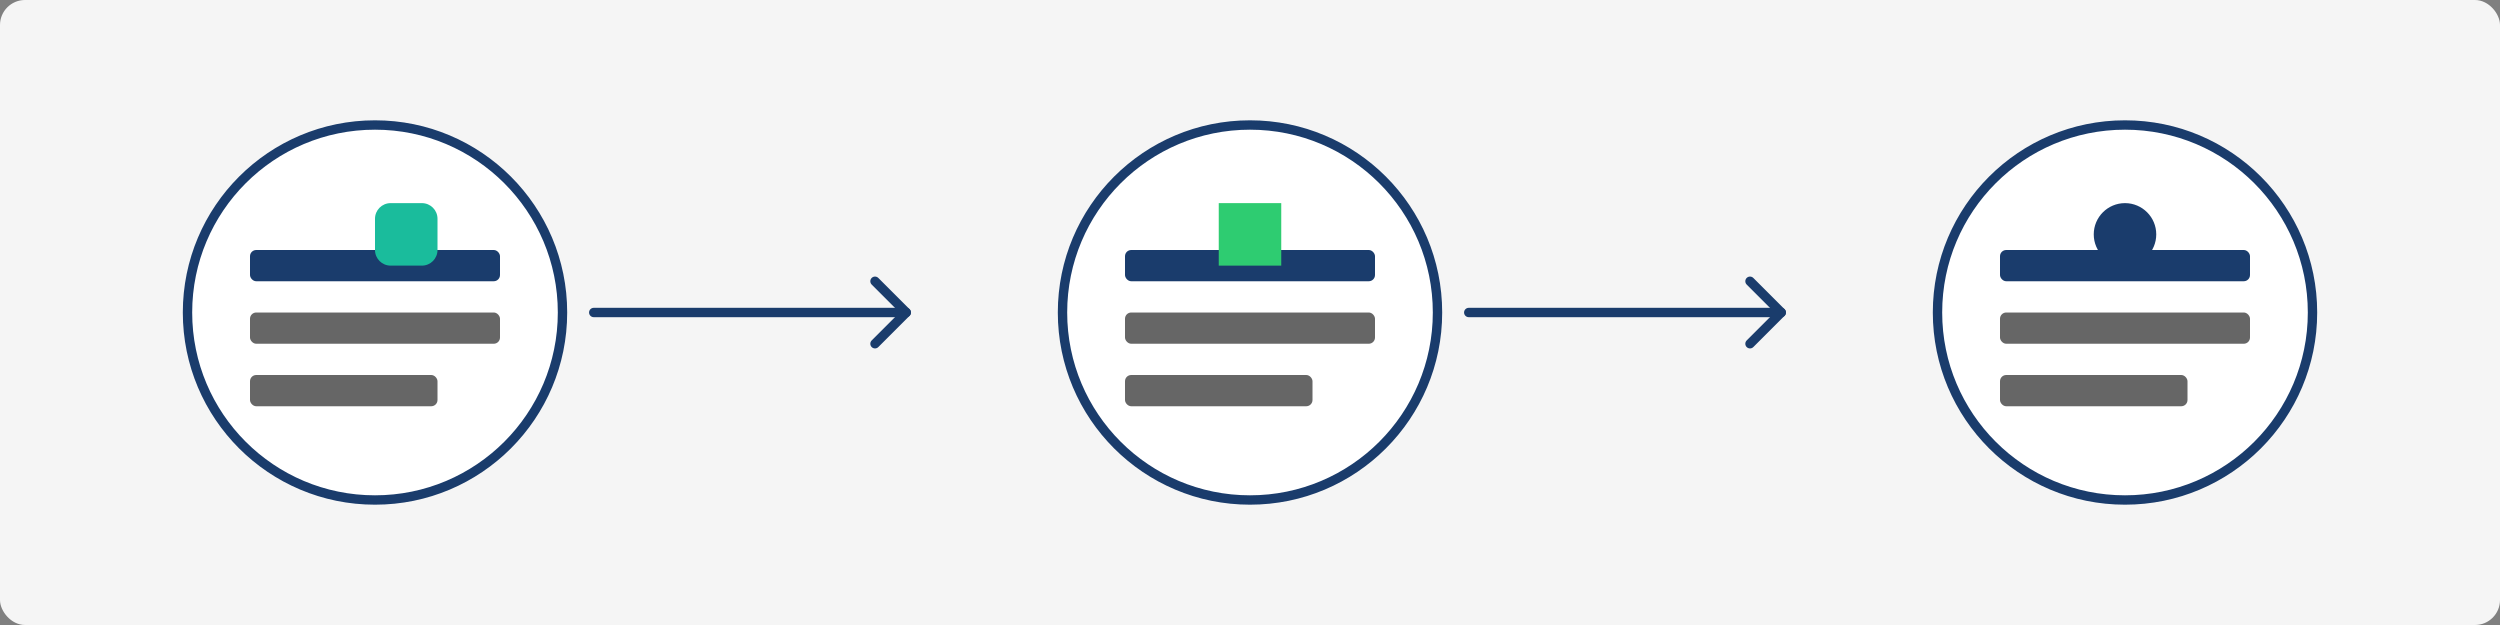
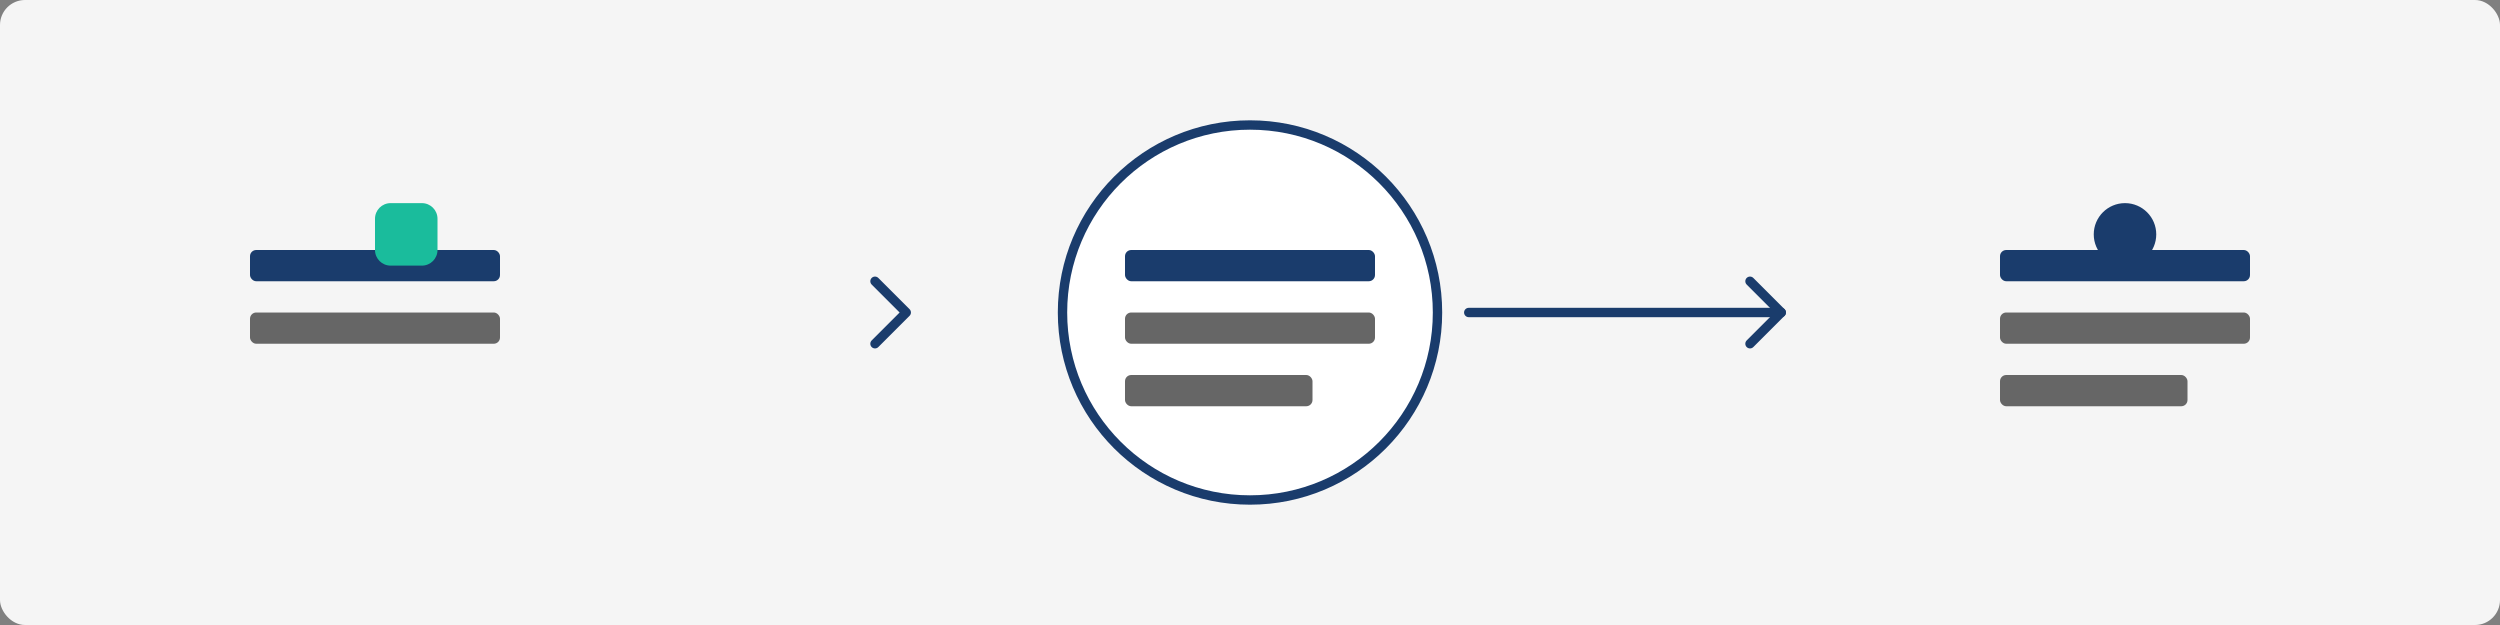
<svg xmlns="http://www.w3.org/2000/svg" width="800" height="200" viewBox="0 0 800 200" fill="none">
  <rect x="0" y="0" width="800" height="200" fill="#808080" stroke="none" />
  <rect width="800" height="200" rx="8" fill="#F5F5F5" />
-   <circle cx="120" cy="100" r="60" fill="white" stroke="#1A3C6C" stroke-width="3" />
  <rect x="80" y="80" width="80" height="10" rx="2" fill="#1A3C6C" />
  <rect x="80" y="100" width="80" height="10" rx="2" fill="#666666" />
-   <rect x="80" y="120" width="60" height="10" rx="2" fill="#666666" />
-   <path d="M190 100L290 100" stroke="#1A3C6C" stroke-width="3" stroke-linecap="round" />
  <path d="M280 90L290 100L280 110" stroke="#1A3C6C" stroke-width="3" stroke-linecap="round" stroke-linejoin="round" />
  <circle cx="400" cy="100" r="60" fill="white" stroke="#1A3C6C" stroke-width="3" />
  <rect x="360" y="80" width="80" height="10" rx="2" fill="#1A3C6C" />
  <rect x="360" y="100" width="80" height="10" rx="2" fill="#666666" />
  <rect x="360" y="120" width="60" height="10" rx="2" fill="#666666" />
  <path d="M470 100L570 100" stroke="#1A3C6C" stroke-width="3" stroke-linecap="round" />
  <path d="M560 90L570 100L560 110" stroke="#1A3C6C" stroke-width="3" stroke-linecap="round" stroke-linejoin="round" />
-   <circle cx="680" cy="100" r="60" fill="white" stroke="#1A3C6C" stroke-width="3" />
  <rect x="640" y="80" width="80" height="10" rx="2" fill="#1A3C6C" />
  <rect x="640" y="100" width="80" height="10" rx="2" fill="#666666" />
  <rect x="640" y="120" width="60" height="10" rx="2" fill="#666666" />
  <path d="M120 70C120 67.239 122.239 65 125 65H135C137.761 65 140 67.239 140 70V80C140 82.761 137.761 85 135 85H125C122.239 85 120 82.761 120 80V70Z" fill="#1ABC9C" />
-   <path d="M390 65H410V85H390V65Z" fill="#2ECC71" />
  <circle cx="680" cy="75" r="10" fill="#1A3C6C" />
</svg>